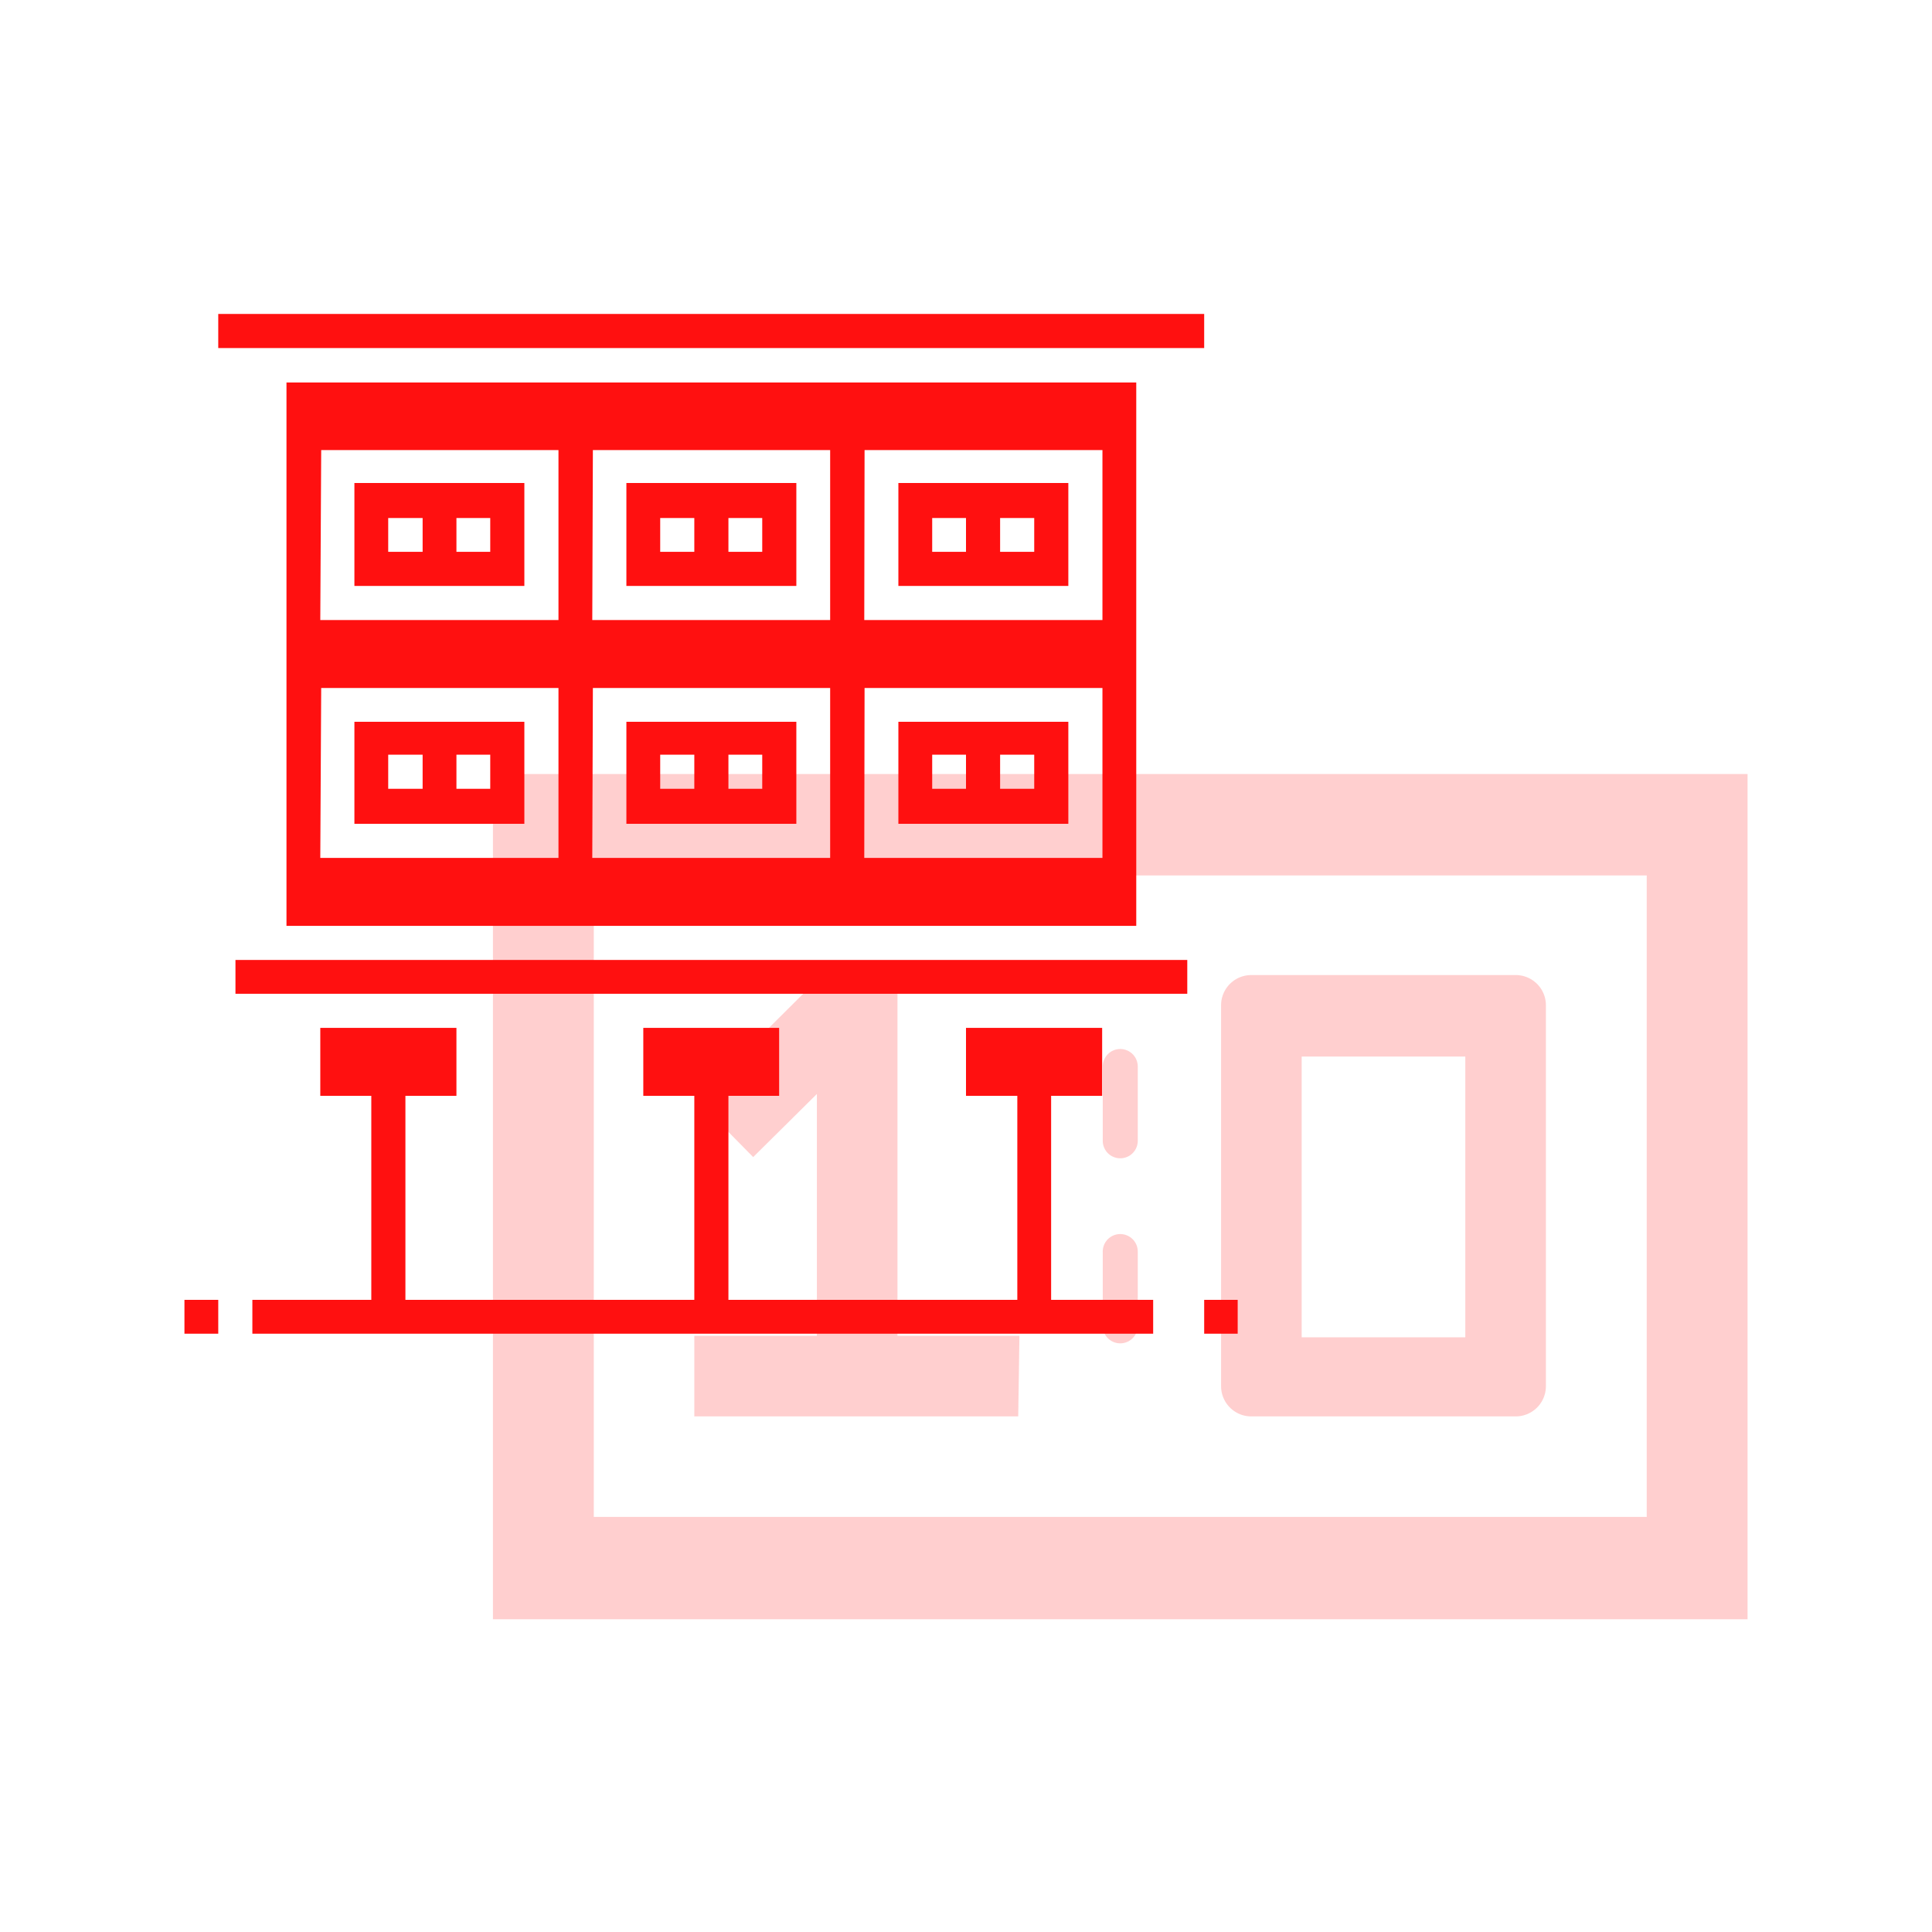
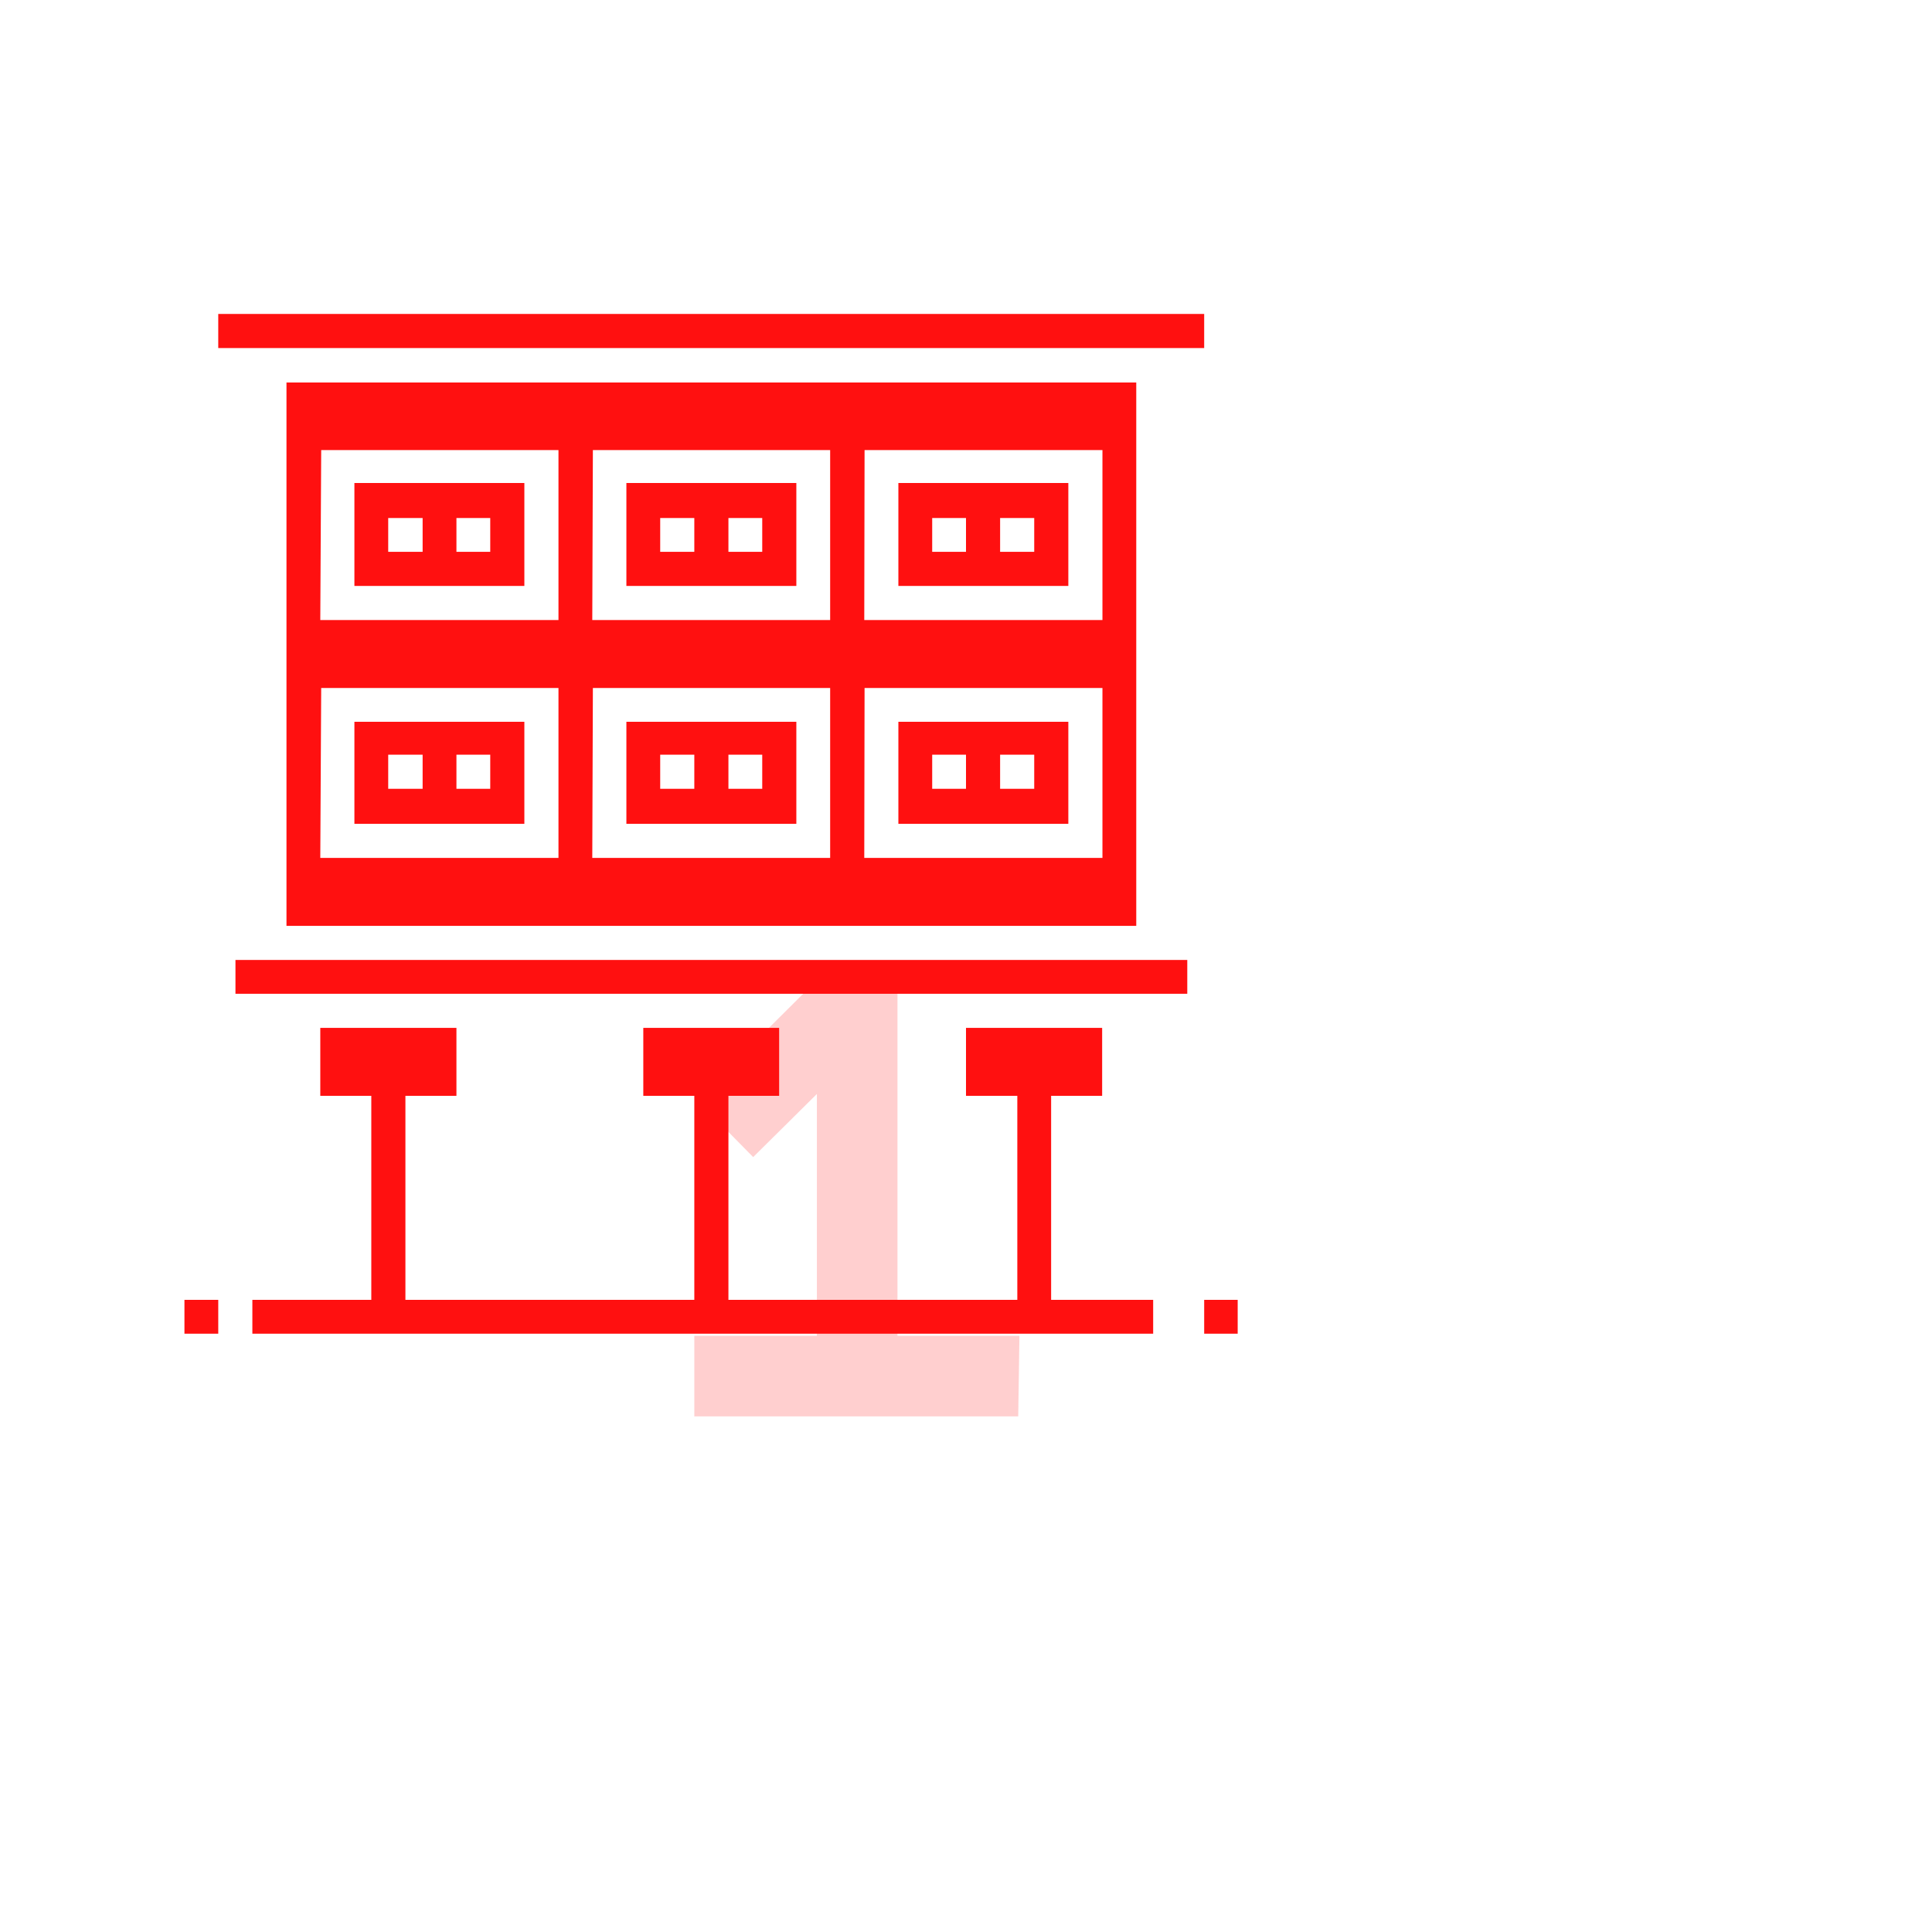
<svg xmlns="http://www.w3.org/2000/svg" viewBox="0 0 64 64">
  <defs>
    <style>.cls-3{fill:#ff1010}</style>
  </defs>
  <g id="Layer_2" data-name="Layer 2">
    <g id="Layer_1-2" data-name="Layer 1">
      <g id="Live_Match_Scores" data-name="Live Match Scores">
        <path fill="none" d="M0 0h64v64H0z" />
        <g opacity=".2">
-           <path class="cls-3" d="M16.33 25.64v28h41.56v-28zm38.22 24.61H19.67V29h34.88z" />
-           <path d="M50.22 32.3h-8.77a1 1 0 0 0-1 1v12.62a1 1 0 0 0 1 1h8.76a1 1 0 0 0 1-1V33.31a1 1 0 0 0-.99-1.01zm-1.68 12h-5.42V35h5.42zm-11.43-9.55a.58.58 0 0 0-.58.58v2.46a.58.58 0 1 0 1.16 0v-2.46a.58.58 0 0 0-.58-.58zm0 6.13a.58.58 0 0 0-.58.59v2.45a.58.58 0 0 0 1.16 0v-2.45a.58.58 0 0 0-.58-.59z" style="isolation:isolate" fill="#ff1010" />
          <path class="cls-3" d="M33.77 44.25l-.04 2.67H23v-2.67h4.06v-8.01l-2.11 2.09-1.87-1.9 4.14-4.12h2.51v11.94h4.04z" />
        </g>
        <path class="cls-3" d="M11.74 27.29h5.63v-3.38h-5.63zM15.12 25h1.12v1.13h-1.12zm-2.26 0H14v1.13h-1.14zm-1.12-5.59h5.63V16h-5.63zm3.38-2.25h1.12v1.12h-1.12zm-2.26 0H14v1.12h-1.14zm16.9 10.13h5.63v-3.38h-5.63zM33.13 25h1.13v1.13h-1.13zm-2.25 0H32v1.13h-1.12zm-10.13 2.29h5.63v-3.38h-5.63zM24.13 25h1.12v1.13h-1.12zm-2.26 0H23v1.13h-1.13zm-1.12-5.59h5.63V16h-5.63zm3.38-2.25h1.12v1.12h-1.12zm-2.26 0H23v1.12h-1.13zm7.89 2.25h5.63V16h-5.63zm3.37-2.25h1.13v1.12h-1.13zm-2.25 0H32v1.12h-1.12zM7.23 10.4h32.66v1.13H7.23zm.57 21.4h31.53v1.12H7.8z" />
        <path class="cls-3" d="M37.64 30.67v-18H9.49v18zm-9-15.76h7.88v5.63h-7.89zm0 7.88h7.88v5.63h-7.89zm-9-7.88h7.86v5.63h-7.88zm0 7.88h7.86v5.63h-7.88zm-9-7.88h7.86v5.63h-7.89zm0 7.88h7.86v5.63h-7.89zM6.11 43.06h1.12v1.12H6.11zm33.78 0H41v1.12h-1.11zm-5.07-6.76h1.69v-2.25H32v2.25h1.7v6.76h-9.57V36.3h1.68v-2.25h-4.5v2.25H23v6.76h-9.57V36.3h1.69v-2.25h-4.51v2.25h1.69v6.76H8.36v1.12H38.2v-1.12h-3.38z" />
      </g>
    </g>
  </g>
</svg>